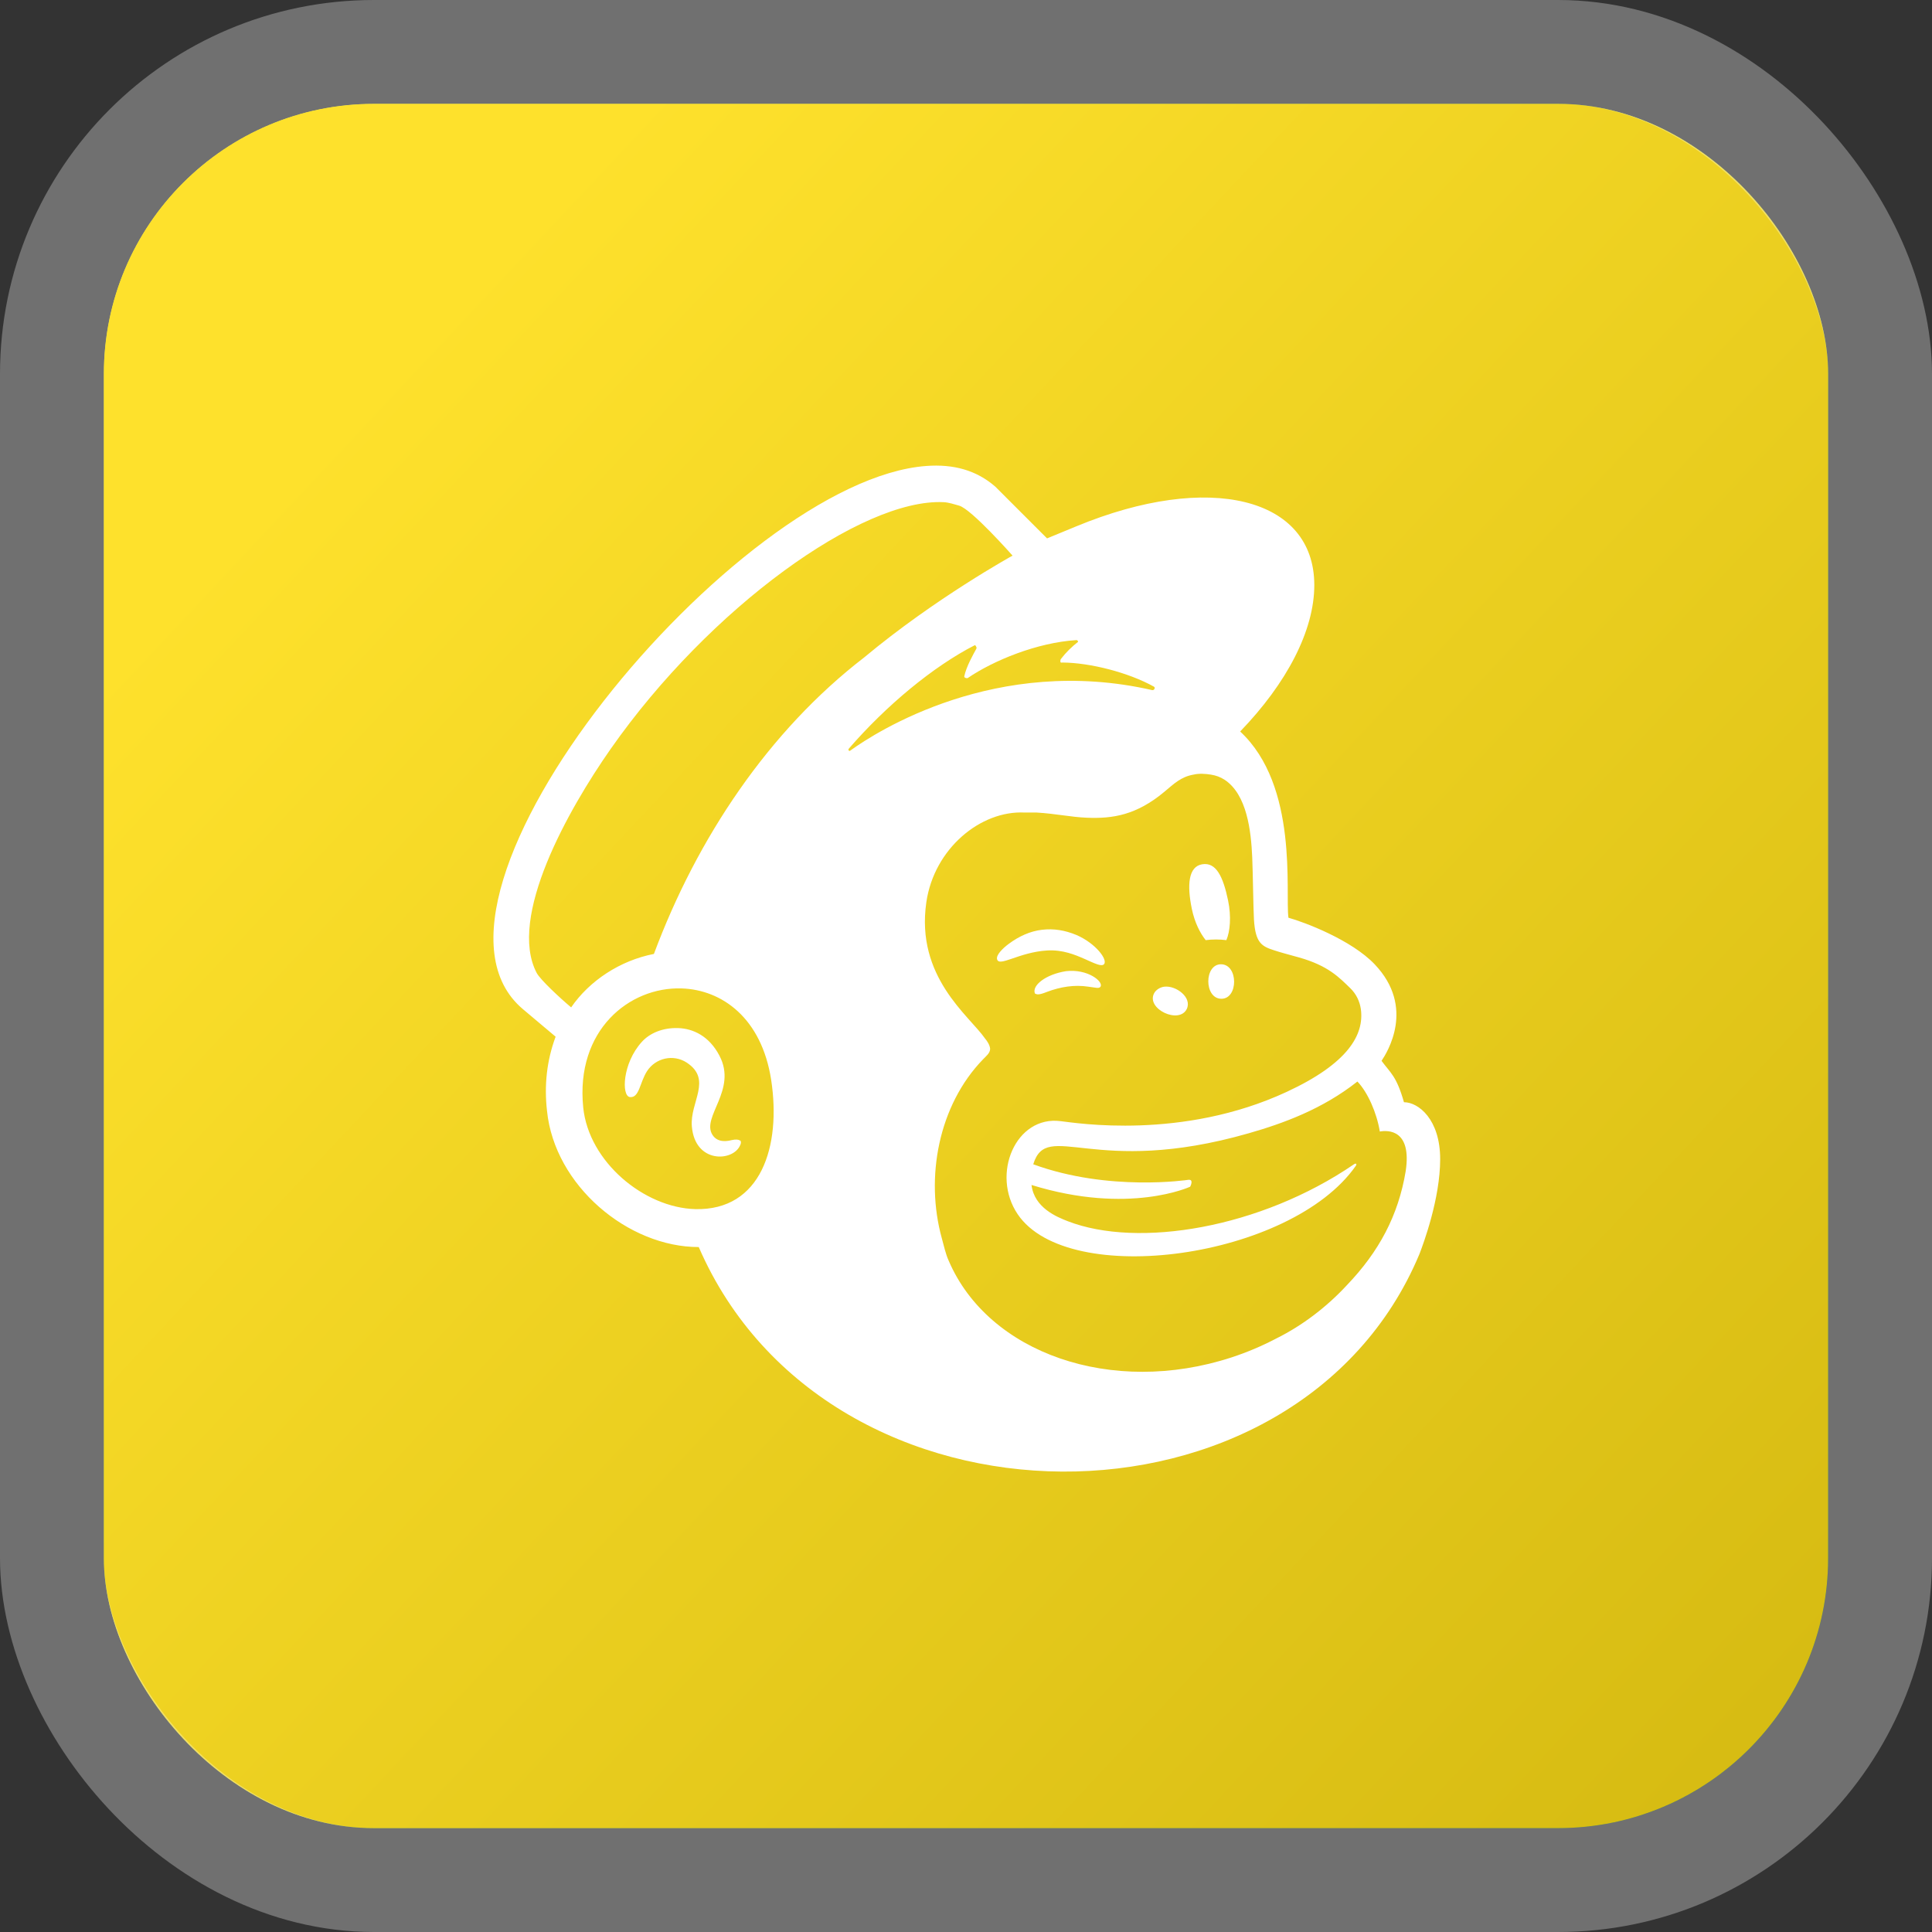
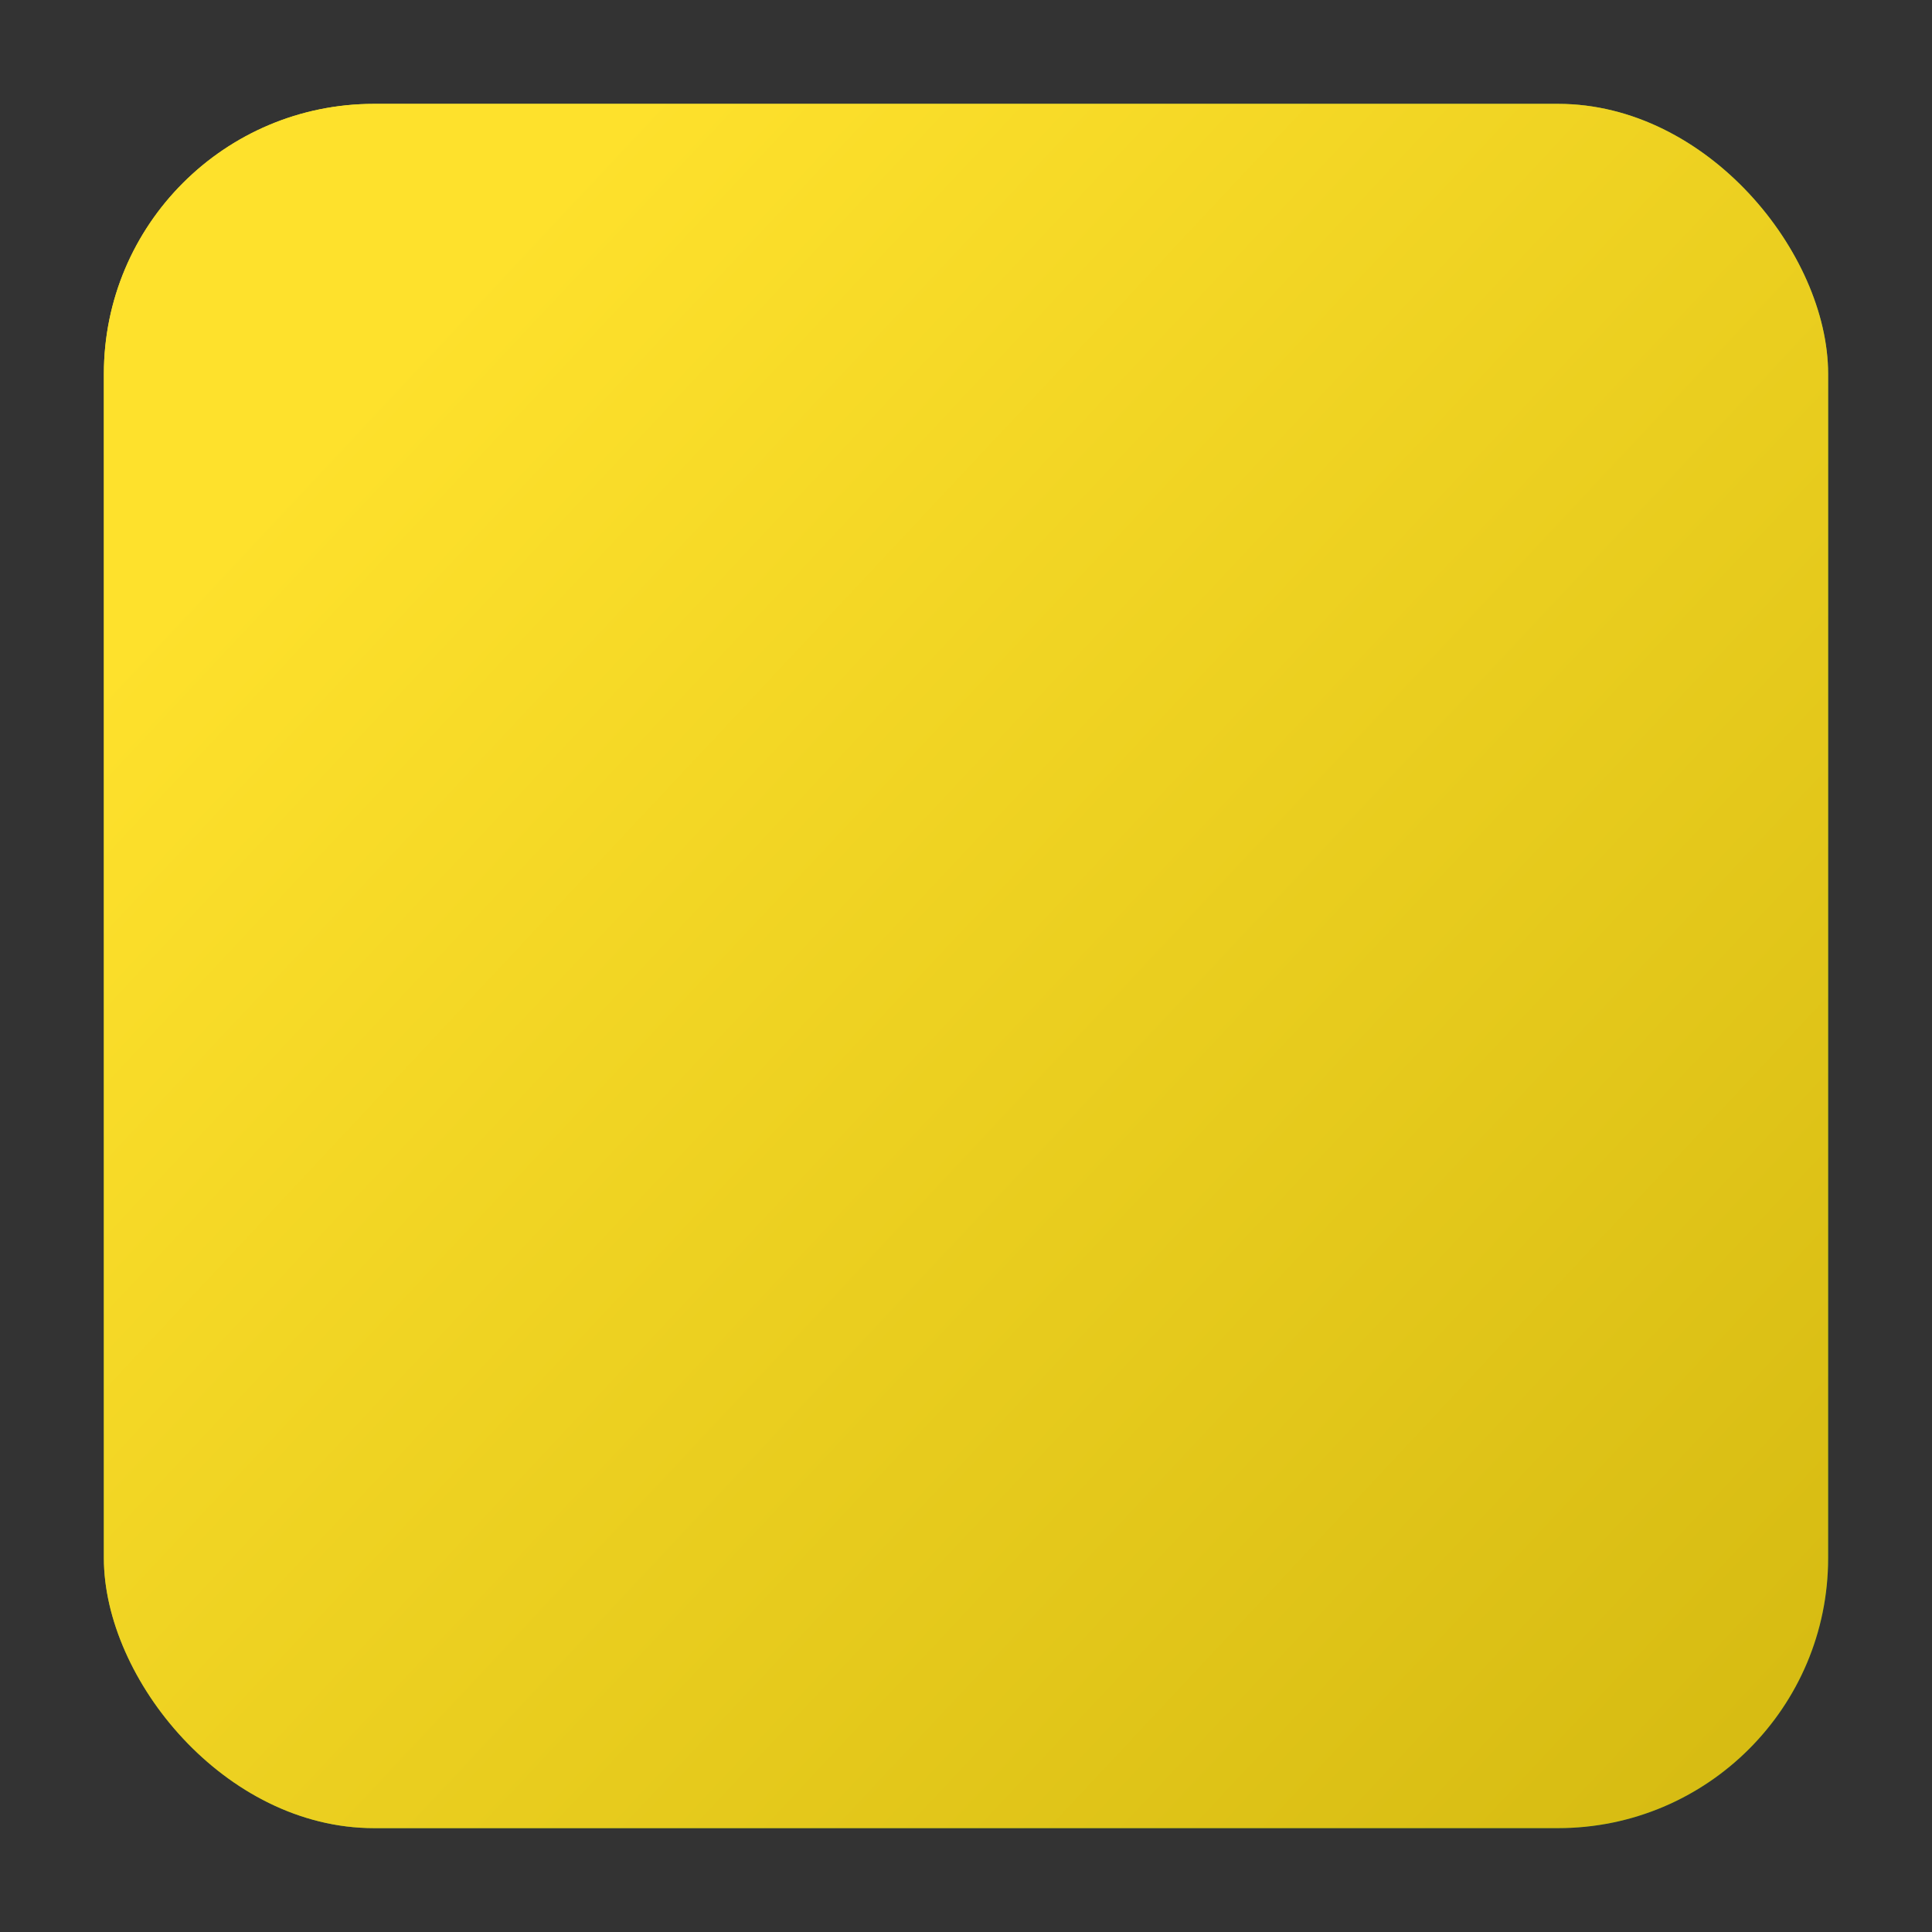
<svg xmlns="http://www.w3.org/2000/svg" width="93" height="93" viewBox="0 0 93 93" fill="none">
  <rect x="0" y="0" width="93" height="93" fill="#333333" stroke="none" />
  <rect x="5" y="5" width="83" height="83" rx="13" fill="url(#paint0_linear_2092_183)" />
  <rect x="5" y="5" width="83" height="83" rx="13" fill="url(#paint1_linear_2092_183)" />
-   <rect x="2.5" y="2.5" width="88" height="88" rx="15.5" stroke="white" stroke-opacity="0.3" stroke-width="5" />
-   <path d="M44.591 22.43C35.454 23.103 18.798 43.197 25.169 48.575L26.746 49.903C26.317 51.054 26.192 52.25 26.331 53.472C26.694 57.071 30.235 60.033 33.635 60.029C39.858 74.369 62.465 74.4 68.329 60.361C68.514 59.877 69.325 57.711 69.325 55.796C69.325 53.881 68.278 53.057 67.582 53.057C67.221 51.793 66.941 51.66 66.503 51.065C66.767 50.67 68.149 48.491 66.171 46.417C65.05 45.24 62.797 44.392 62.021 44.176C61.86 42.948 62.518 37.831 59.697 35.212C61.937 32.892 63.27 30.352 63.266 28.157C63.26 23.938 58.2 22.692 51.812 25.335L50.401 25.916C50.395 25.91 47.947 23.458 47.911 23.426C47.001 22.632 45.896 22.334 44.591 22.43ZM45.421 24.173C45.683 24.186 45.938 24.277 46.168 24.339C46.767 24.508 48.741 26.746 48.741 26.746C48.741 26.746 45.015 28.796 41.603 31.643C37.004 35.185 33.558 40.337 31.477 45.919C29.844 46.237 28.374 47.21 27.493 48.492C26.967 48.053 26.004 47.157 25.833 46.832C24.432 44.155 27.347 38.975 29.402 36.042C34.162 29.249 41.495 23.983 45.421 24.173ZM51.812 30.813C51.858 30.809 51.891 30.852 51.895 30.896C51.897 30.924 51.917 30.878 51.895 30.896C51.584 31.136 51.305 31.413 51.065 31.726C51.039 31.762 51.029 31.866 51.065 31.892C51.079 31.902 51.13 31.89 51.148 31.892C52.475 31.902 54.323 32.371 55.547 33.054C55.63 33.1 55.557 33.24 55.464 33.22C47.967 31.502 42.171 35.232 40.939 36.125C40.901 36.149 40.88 36.163 40.856 36.125C40.836 36.095 40.834 36.07 40.856 36.042C42.661 33.957 44.925 32.08 46.915 31.062C46.953 31.04 46.976 31.107 46.998 31.145C47.012 31.169 47.012 31.202 46.998 31.228C46.841 31.514 46.514 32.092 46.417 32.556C46.407 32.6 46.456 32.629 46.5 32.639C46.522 32.645 46.565 32.651 46.583 32.639C47.821 31.794 49.925 30.93 51.812 30.813ZM58.286 37.287C58.536 37.328 58.732 37.397 58.95 37.536C60.029 38.252 60.222 40.003 60.278 41.271C60.31 41.995 60.331 43.759 60.361 44.259C60.43 45.408 60.744 45.557 61.357 45.753C61.702 45.866 62.049 45.952 62.519 46.085C63.943 46.484 64.469 47.057 65.009 47.579C65.283 47.849 65.451 48.194 65.507 48.575C65.674 49.801 64.902 51.184 61.938 52.559C56.903 54.895 51.797 54.053 51.065 53.97C48.893 53.678 47.687 56.531 48.99 58.452C51.43 62.053 62.137 60.583 65.258 56.128C65.333 56.021 65.266 55.98 65.175 56.045C60.672 59.125 54.783 60.098 51.397 58.784C50.883 58.584 49.785 58.144 49.654 57.041C54.354 58.495 57.29 57.124 57.29 57.124C57.29 57.124 57.485 56.764 57.207 56.792C57.207 56.792 53.379 57.378 49.737 56.045C50.407 53.872 52.631 56.696 60.112 54.551C61.76 54.079 63.655 53.394 65.341 52.061C65.839 52.579 66.273 53.569 66.42 54.468C66.815 54.397 67.968 54.369 67.665 56.377C67.31 58.518 66.374 60.254 64.843 61.855C63.887 62.891 62.704 63.803 61.44 64.428C60.736 64.797 60.036 65.093 59.282 65.341C53.515 67.224 47.578 65.14 45.67 60.693C45.515 60.354 45.439 59.975 45.338 59.614C44.525 56.683 45.176 53.196 47.33 50.982C47.463 50.841 47.662 50.694 47.662 50.484C47.644 50.305 47.53 50.125 47.413 49.986C46.659 48.895 44.067 47.032 44.591 43.429C44.968 40.842 47.211 39.004 49.322 39.113H49.903C50.816 39.167 51.556 39.332 52.31 39.362C53.57 39.416 54.704 39.234 56.045 38.117C56.499 37.74 56.843 37.39 57.456 37.287C57.706 37.224 58.036 37.246 58.286 37.287ZM57.871 41.603C57.2 41.712 57.133 42.61 57.373 43.761C57.508 44.408 57.767 44.912 58.037 45.255C58.37 45.213 58.7 45.213 59.033 45.255C59.212 44.842 59.277 44.118 59.116 43.346C58.876 42.197 58.542 41.494 57.871 41.603ZM50.152 44.757C49.583 44.825 49.052 45.071 48.575 45.421C48.252 45.657 47.95 45.97 47.994 46.168C48.085 46.571 49.044 45.836 50.401 45.753C51.155 45.707 51.747 45.958 52.227 46.168C52.709 46.384 53.023 46.538 53.14 46.417C53.344 46.207 52.744 45.405 51.812 45.006C51.266 44.779 50.721 44.688 50.152 44.757ZM58.784 46.417C57.959 46.403 57.955 48.063 58.784 48.077C59.613 48.091 59.615 46.433 58.784 46.417ZM51.314 46.749C50.336 46.902 49.655 47.443 49.82 47.828C49.917 47.864 49.968 47.918 50.401 47.745C51.044 47.503 51.714 47.391 52.393 47.496C52.708 47.532 52.906 47.605 52.974 47.496C53.131 47.256 52.359 46.626 51.314 46.749ZM56.045 47.496C55.855 47.518 55.638 47.641 55.547 47.828C55.181 48.572 56.754 49.31 57.124 48.575C57.398 48.02 56.615 47.429 56.045 47.496ZM32.805 47.579C34.761 47.641 36.661 49.011 37.121 51.978C37.611 55.171 36.643 58.278 33.469 58.203C31.009 58.136 28.338 55.931 28.074 53.306C27.7 49.59 30.29 47.5 32.805 47.579ZM32.639 49.488C31.914 49.466 31.286 49.721 30.896 50.152C29.956 51.186 29.914 52.749 30.315 52.808C30.775 52.868 30.79 52.119 31.145 51.563C31.56 50.922 32.413 50.733 33.054 51.148C33.05 51.144 33.058 51.15 33.054 51.148C34.304 51.967 33.204 53.048 33.303 54.219C33.452 56.017 35.286 55.926 35.627 55.132C35.671 55.051 35.685 54.956 35.627 54.883C35.631 54.98 35.646 54.786 35.212 54.883C35.069 54.917 34.565 55.045 34.299 54.634C33.739 53.771 35.506 52.475 34.631 50.816C34.141 49.874 33.364 49.51 32.639 49.488Z" fill="white" />
  <defs>
    <linearGradient id="paint0_linear_2092_183" x1="88" y1="82.743" x2="5" y2="5" gradientUnits="userSpaceOnUse">
      <stop stop-color="#057836" />
      <stop offset="1" stop-color="#EEE935" />
    </linearGradient>
    <linearGradient id="paint1_linear_2092_183" x1="88" y1="82.743" x2="5" y2="5" gradientUnits="userSpaceOnUse">
      <stop stop-color="#D6BB12" />
      <stop offset="0.837" stop-color="#FEE12C" />
    </linearGradient>
  </defs>
</svg>